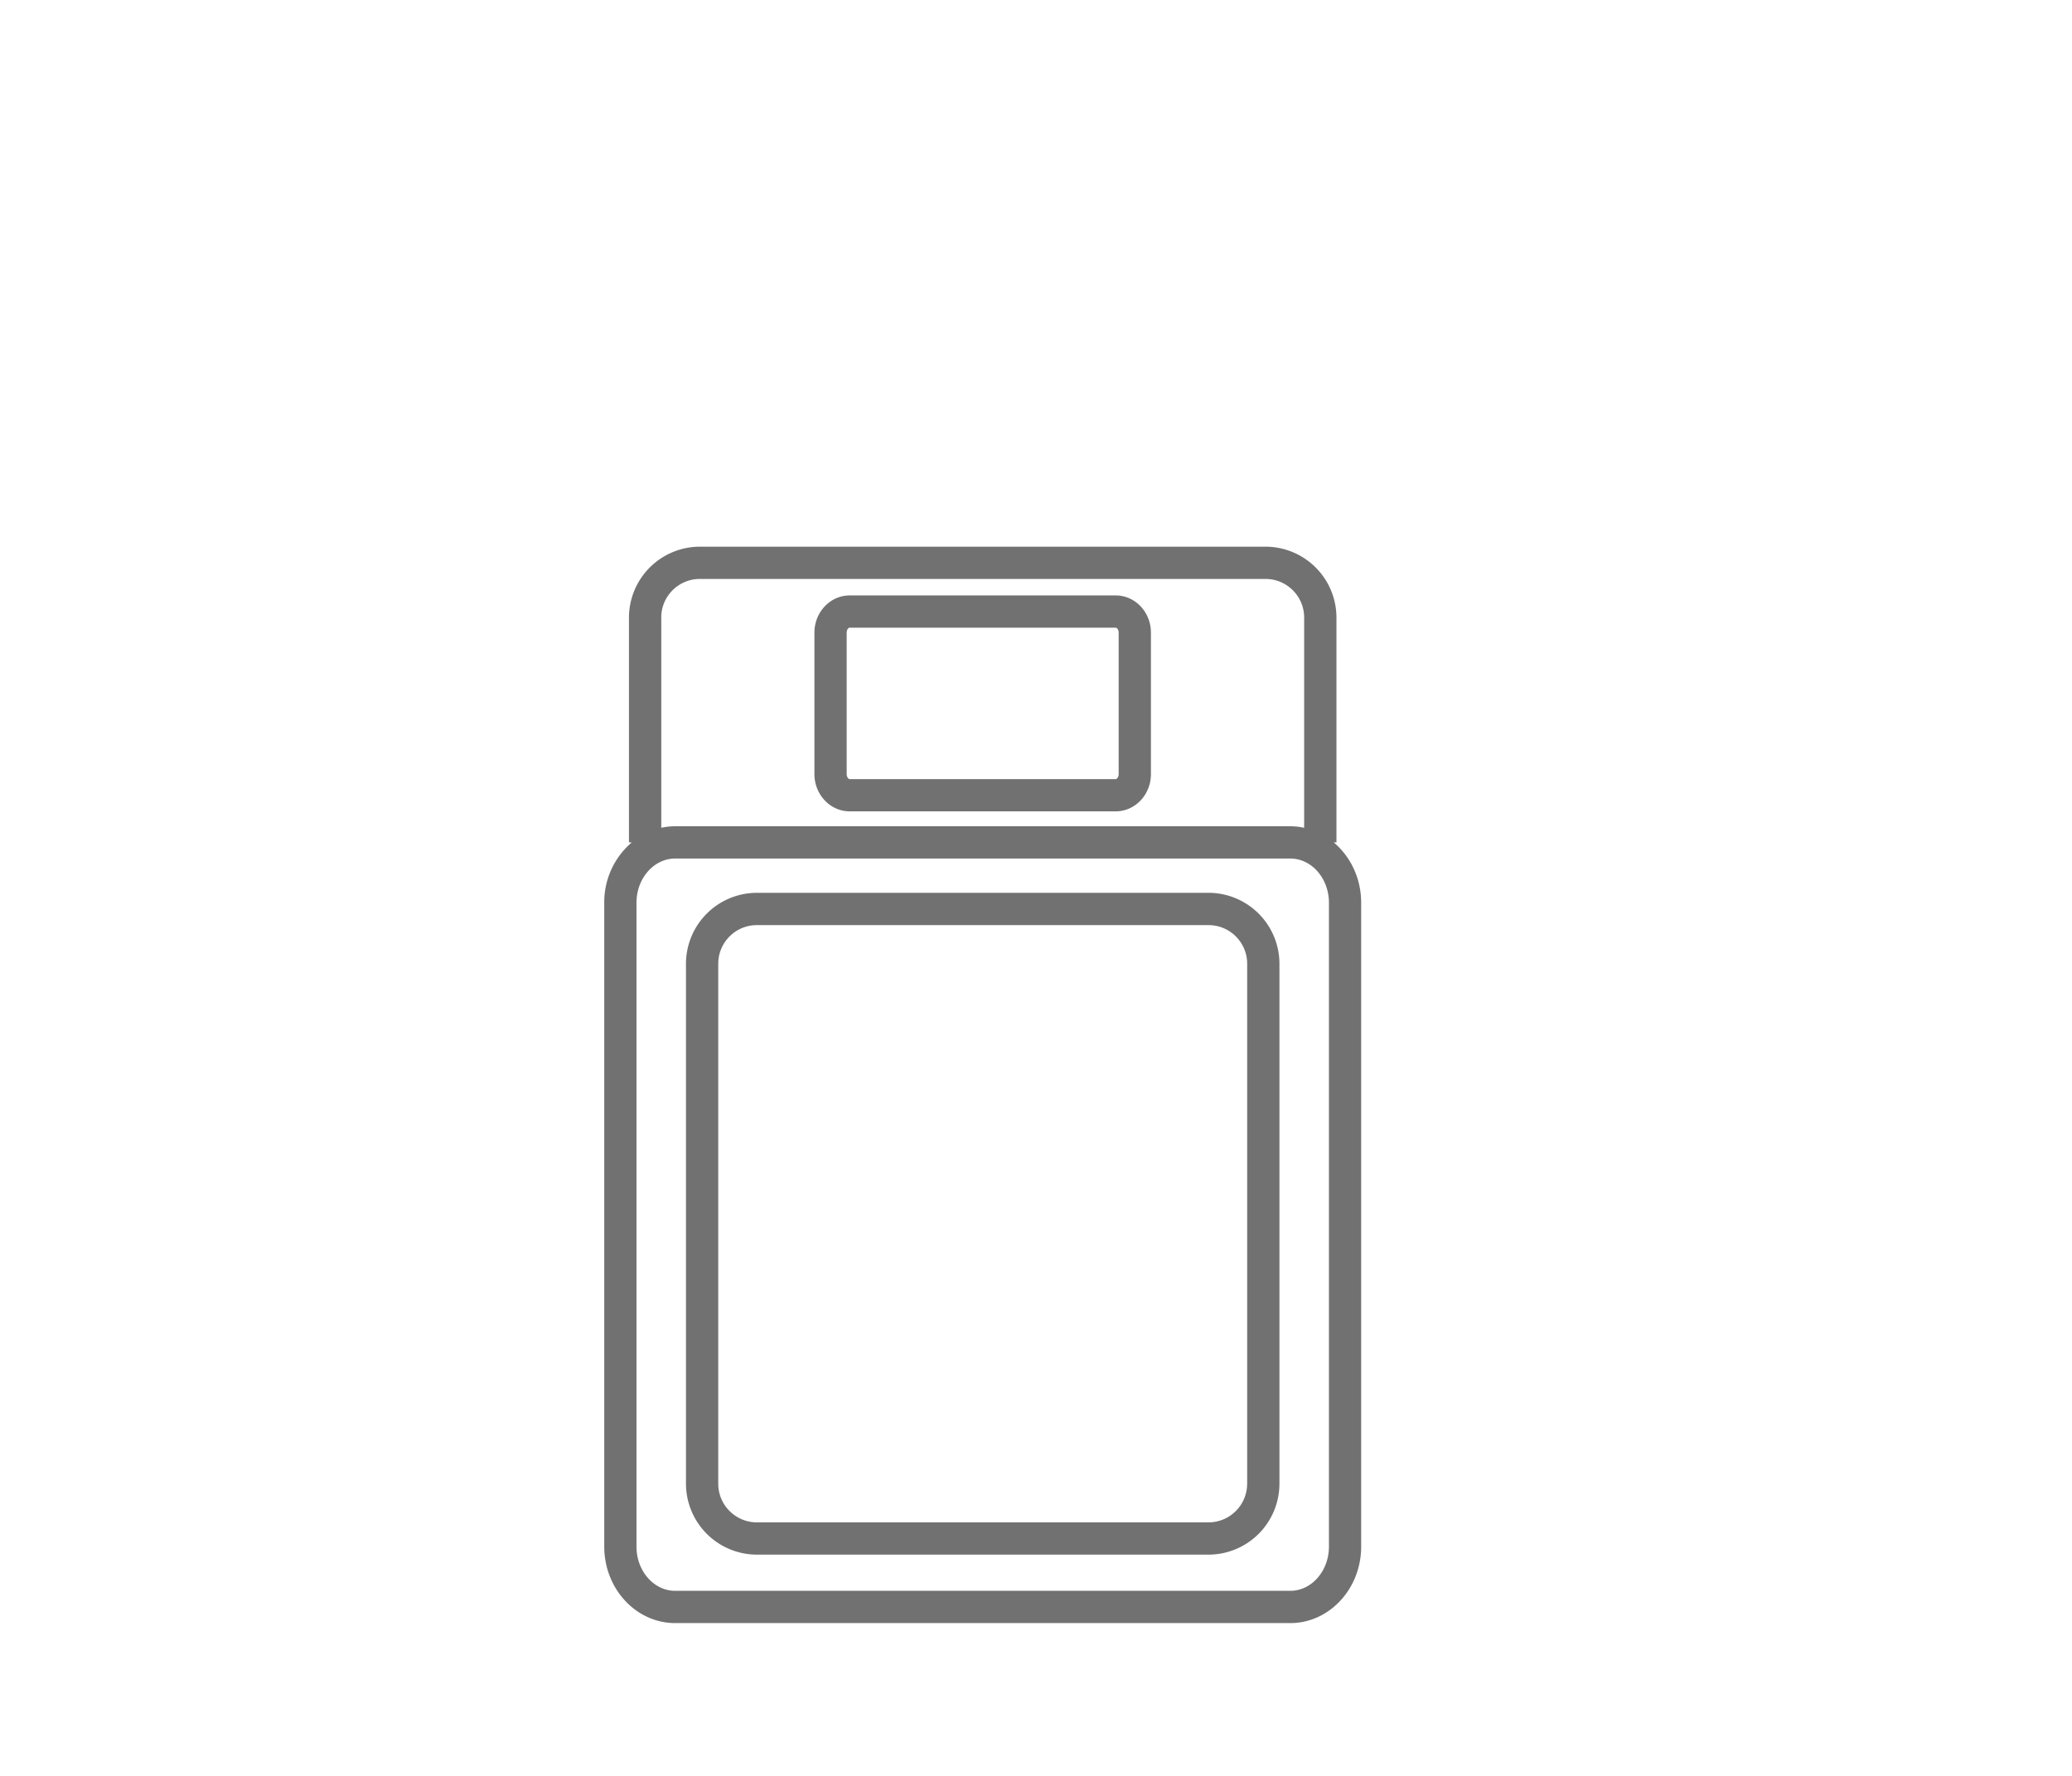
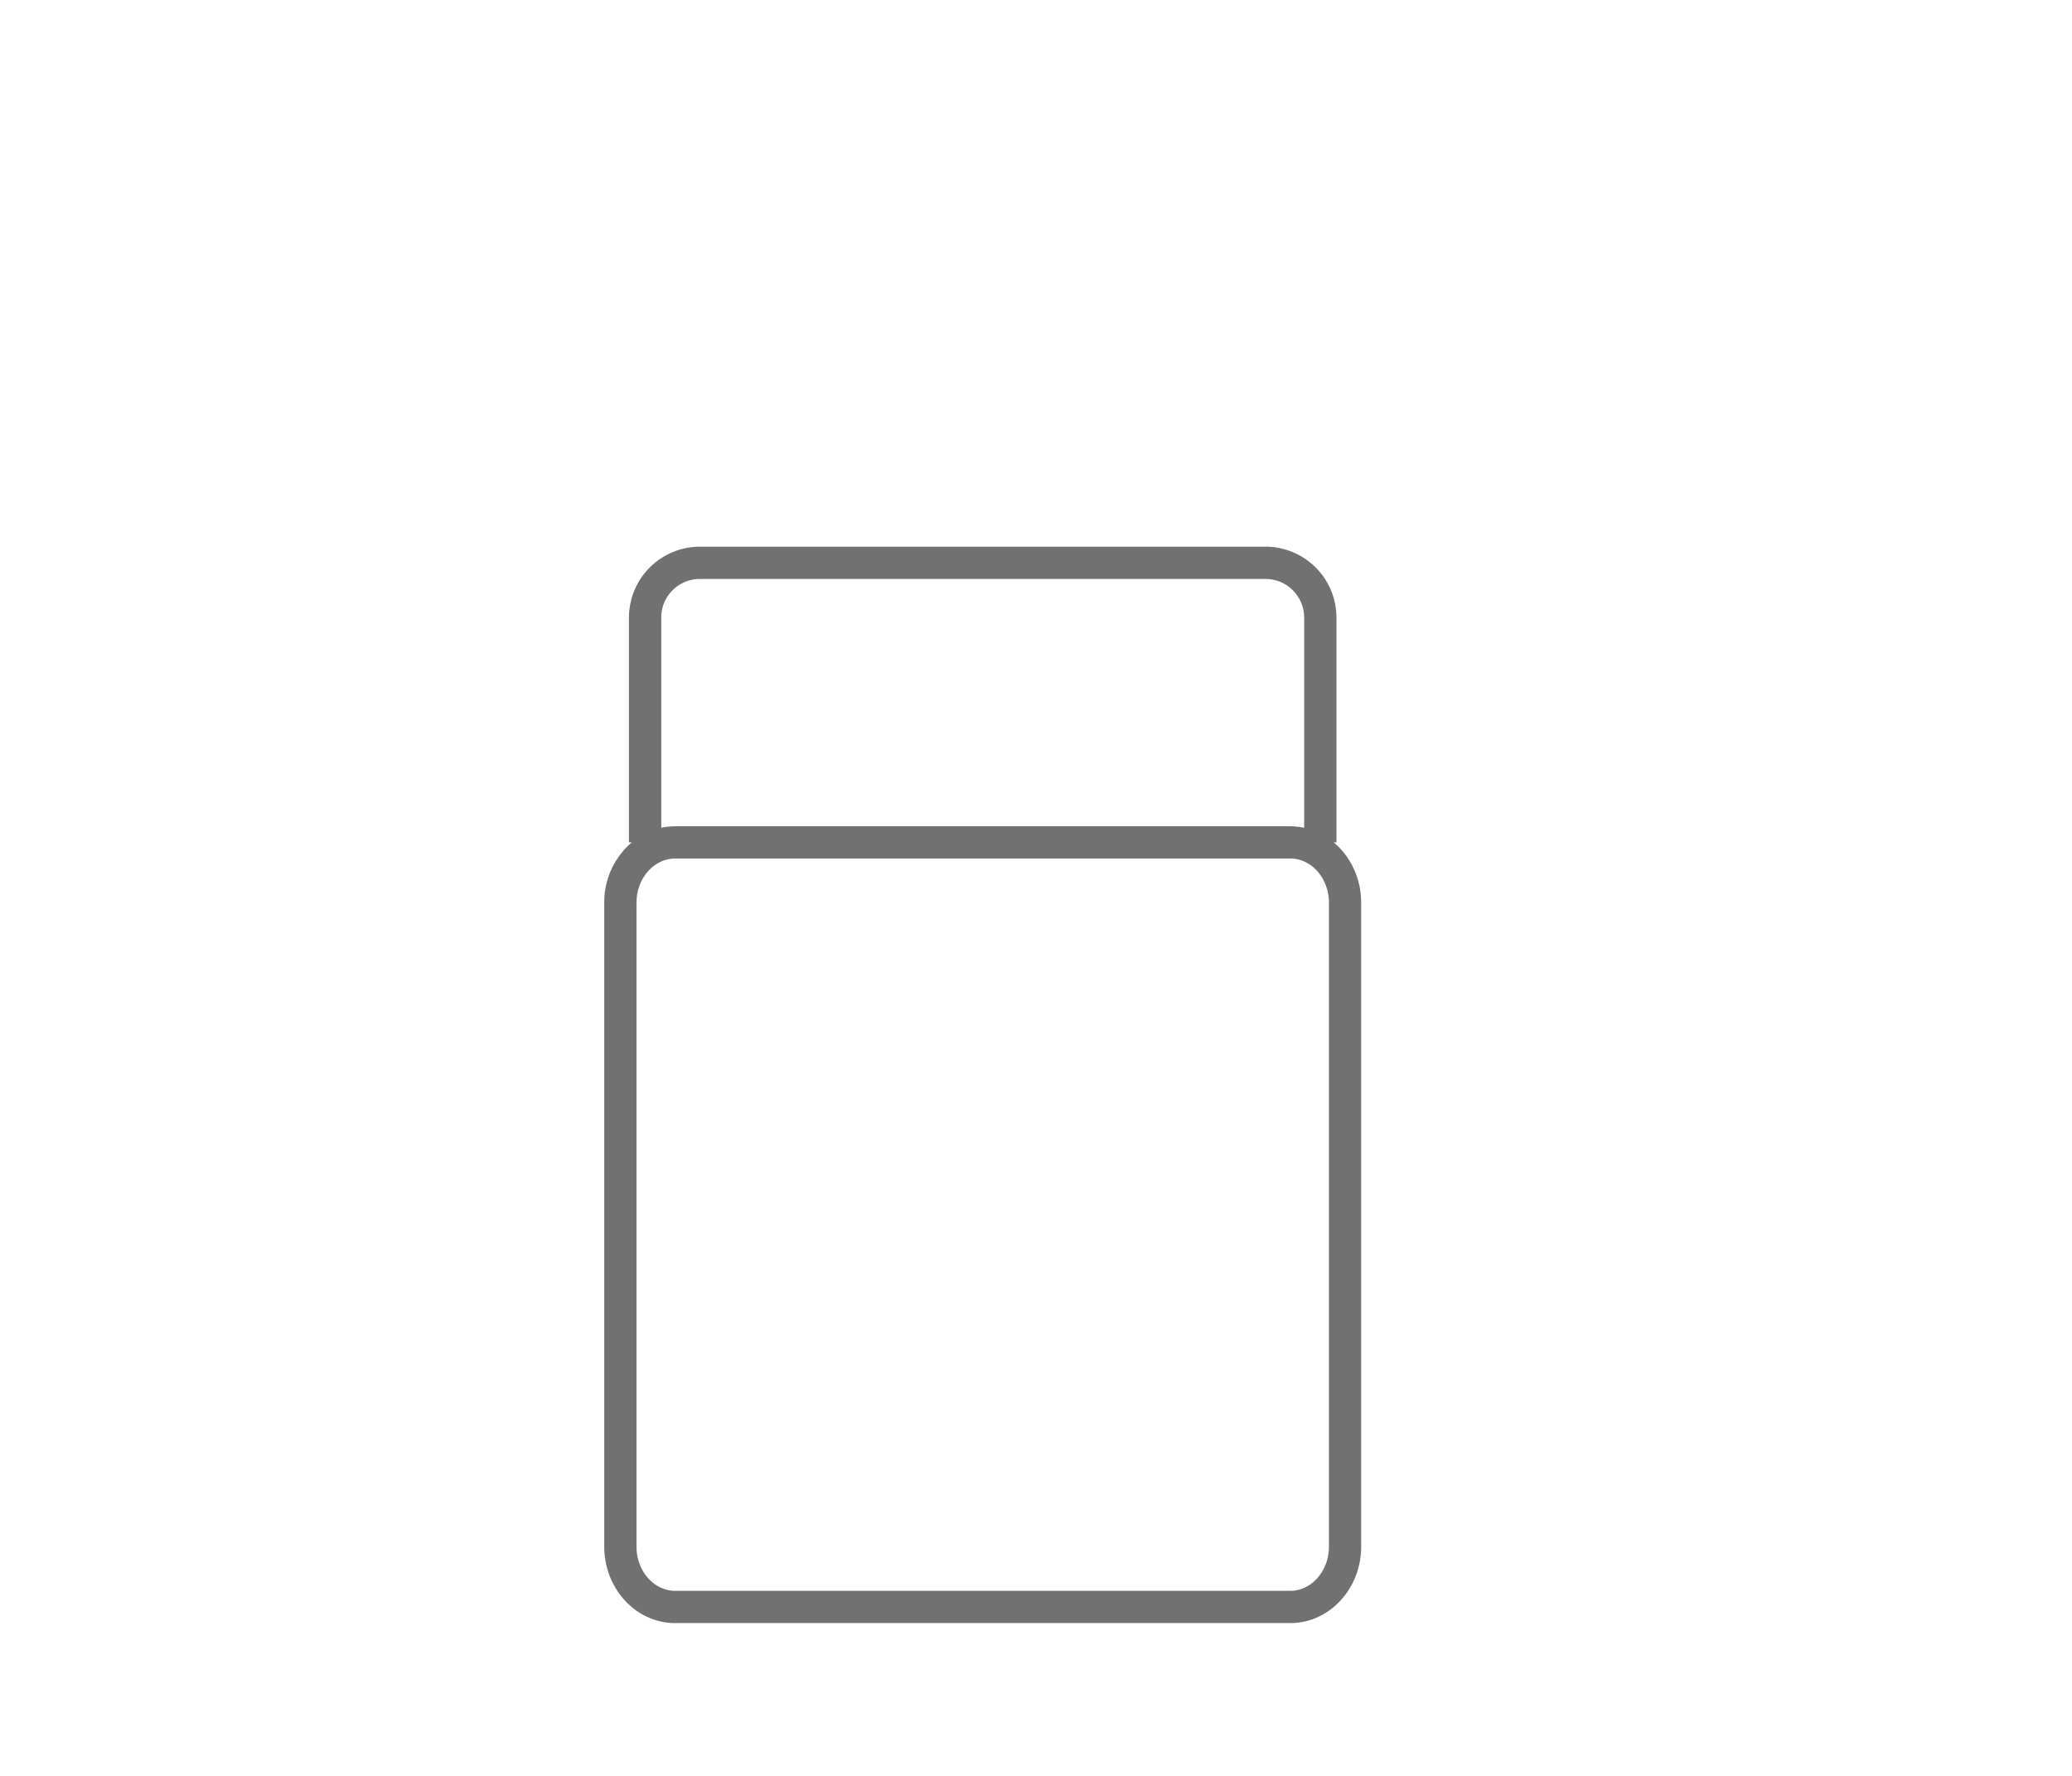
<svg xmlns="http://www.w3.org/2000/svg" id="_レイヤー_2" data-name="レイヤー 2" viewBox="0 0 59.528 51.024">
  <defs>
    <style>.cls-3{fill:#727171}</style>
  </defs>
  <g id="_レイヤー_1-2" data-name="レイヤー 1">
-     <path style="fill:#fff" d="M0 0h59.528v51.024H0z" />
    <path style="fill:none" d="M0 0h59.528v51.024H0z" />
    <path class="cls-3" d="M38.316 24.203h.08v-6.459a2.04 2.04 0 0 0-2.038-2.037h-16.25a2.04 2.04 0 0 0-2.038 2.037v6.46h.08a2.256 2.256 0 0 0-.79 1.732v18.501c0 1.211.914 2.197 2.038 2.197H37.07c1.122 0 2.036-.986 2.036-2.197v-18.5c0-.705-.31-1.332-.79-1.734m-19.319-6.459c0-.612.498-1.11 1.11-1.11h16.251c.612 0 1.11.498 1.11 1.11v6.04a1.876 1.876 0 0 0-.398-.044H19.398c-.138 0-.27.015-.4.043v-6.039ZM38.18 44.437c0 .7-.499 1.27-1.11 1.27H19.398c-.613 0-1.112-.57-1.112-1.27v-18.5c0-.7.5-1.27 1.112-1.27H37.07c.611 0 1.11.57 1.11 1.27v18.5Z" />
-     <path class="cls-3" d="M34.72 25.652H21.745a2.04 2.04 0 0 0-2.037 2.038v14.94a2.04 2.04 0 0 0 2.037 2.037H34.72a2.04 2.04 0 0 0 2.038-2.037V27.69a2.04 2.04 0 0 0-2.038-2.038m1.11 16.978c0 .612-.498 1.11-1.11 1.11H21.745c-.612 0-1.11-.498-1.11-1.11V27.69c0-.613.498-1.11 1.11-1.11H34.72a1.11 1.11 0 0 1 1.111 1.11v14.94ZM24.41 23.311h7.646c.558 0 1.01-.48 1.01-1.07v-4.063c0-.59-.452-1.07-1.01-1.07H24.41c-.558 0-1.012.48-1.012 1.07v4.062c0 .591.454 1.071 1.012 1.071m-.085-5.133c0-.087.05-.144.085-.144h7.645c.033 0 .084.057.084.144v4.062c0 .087-.051.145-.084.145H24.41c-.034 0-.085-.058-.085-.145v-4.062Z" />
  </g>
</svg>